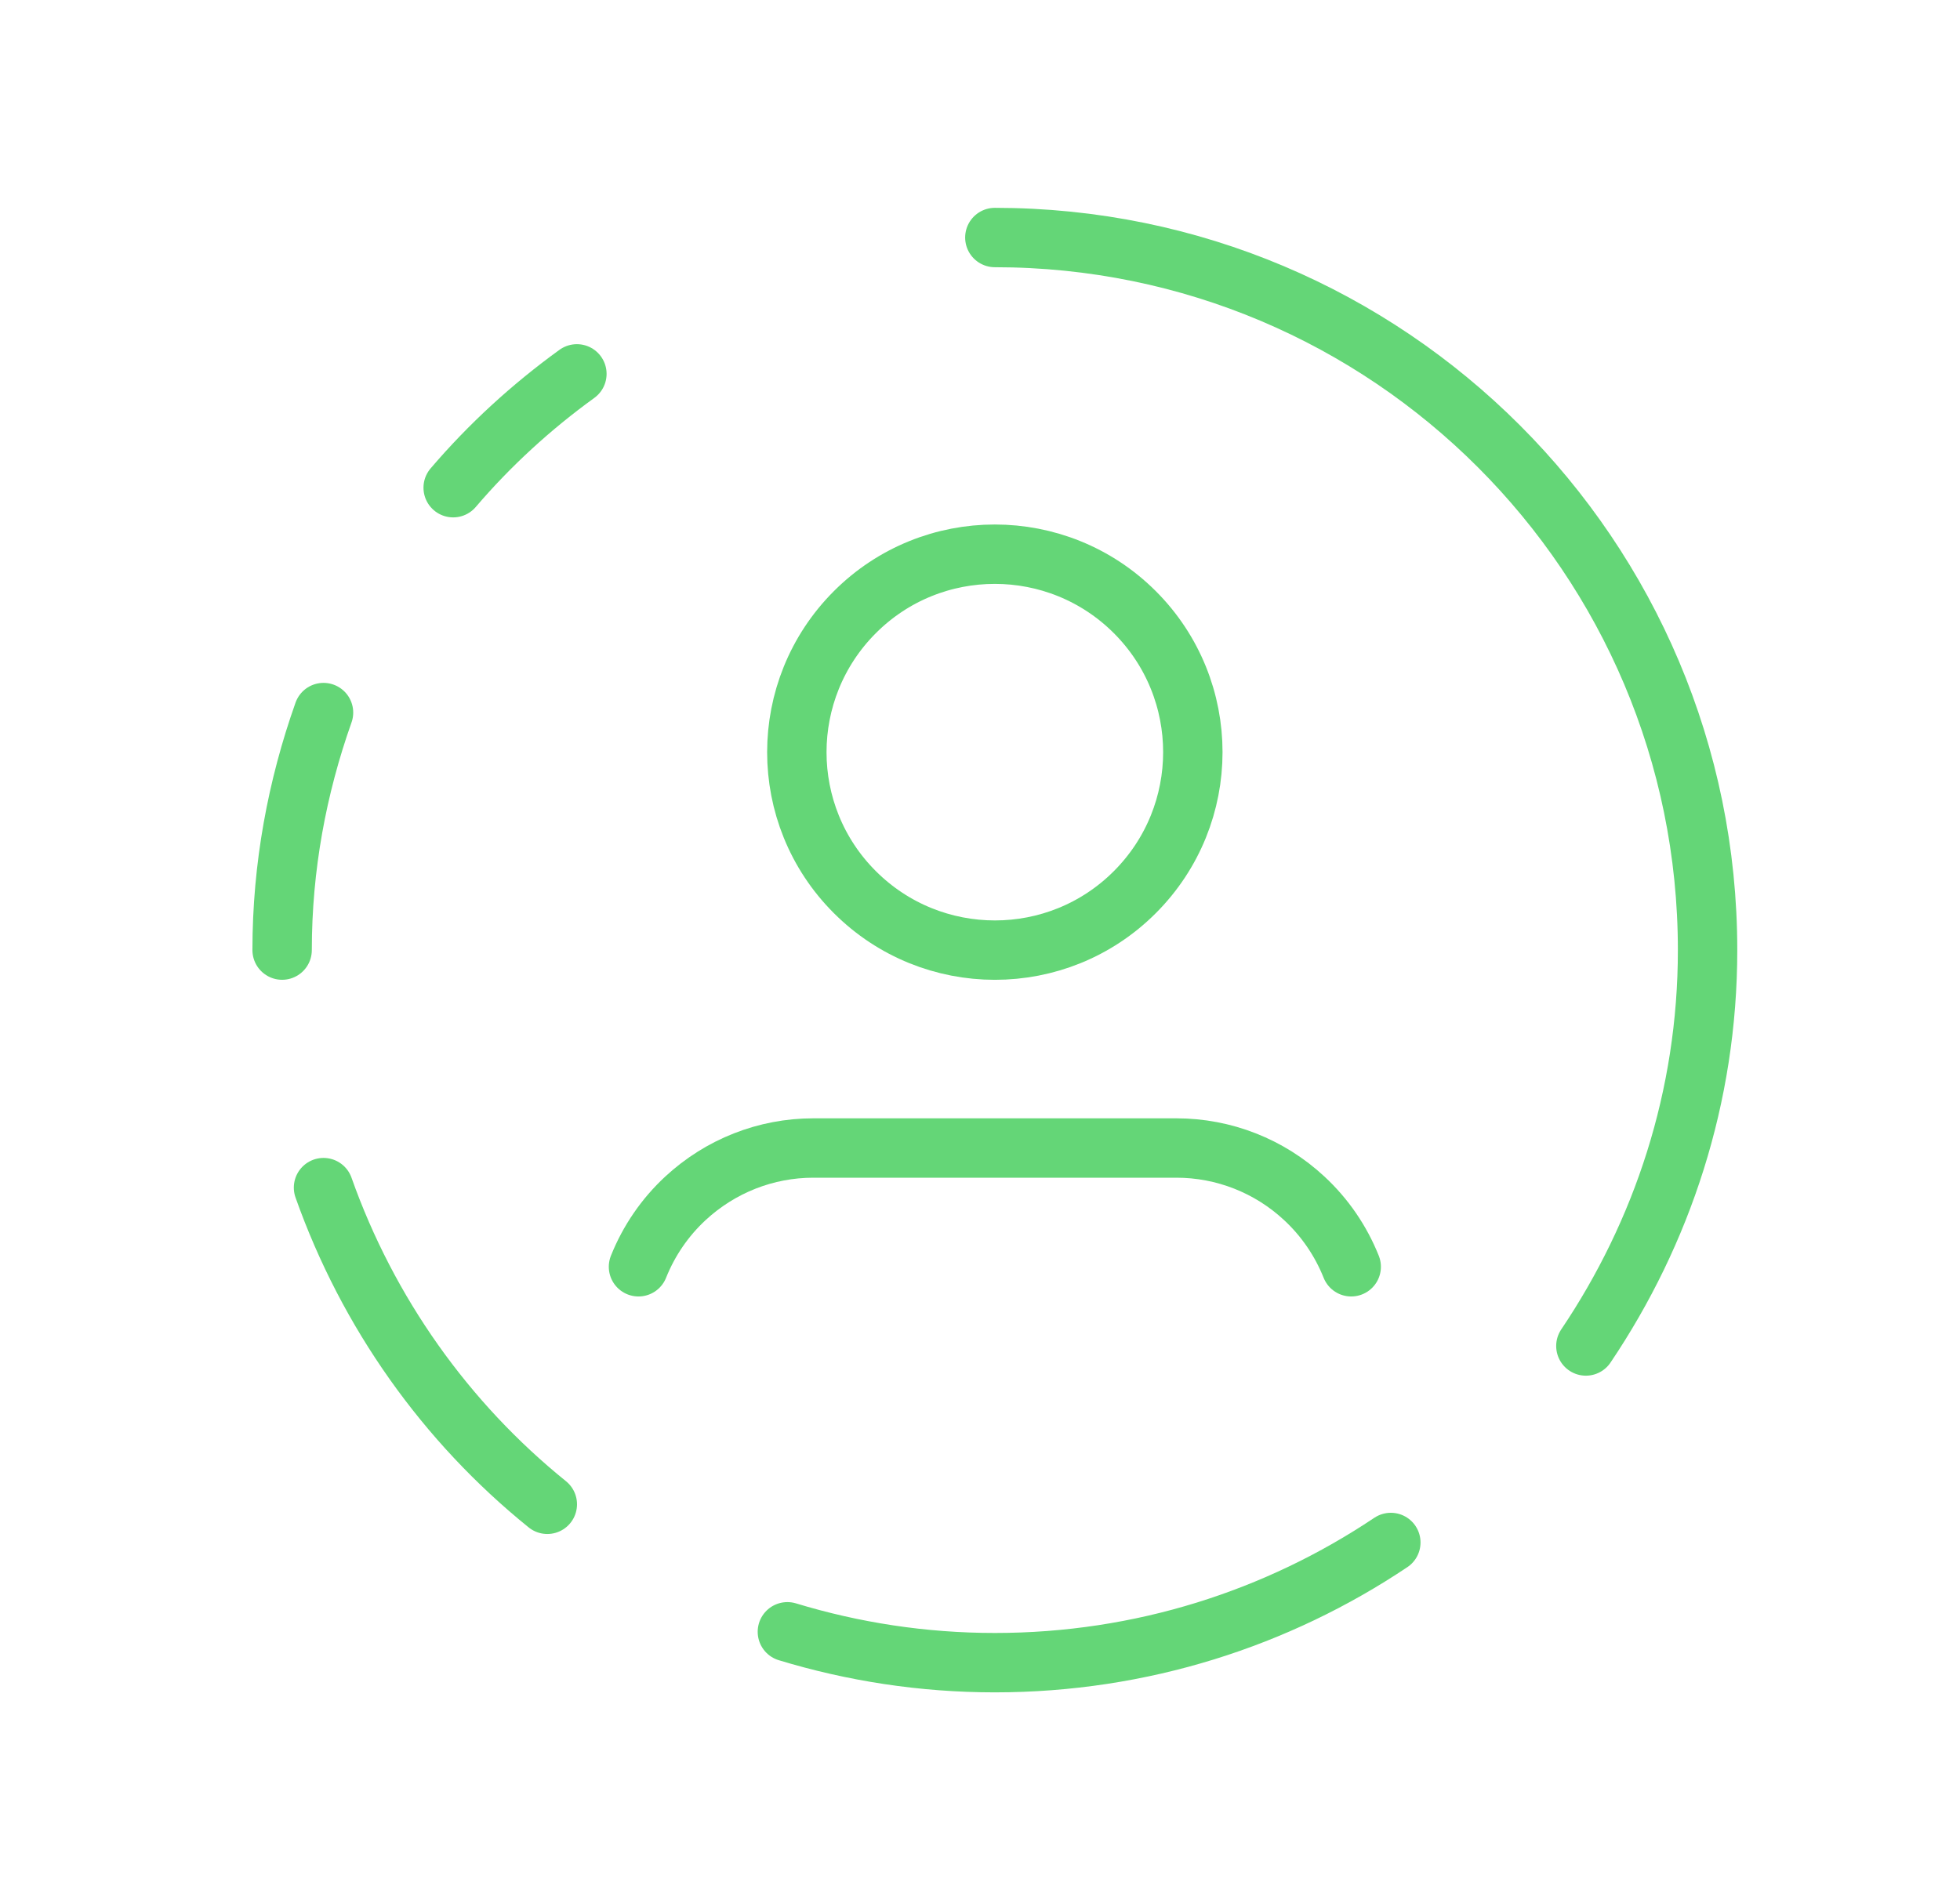
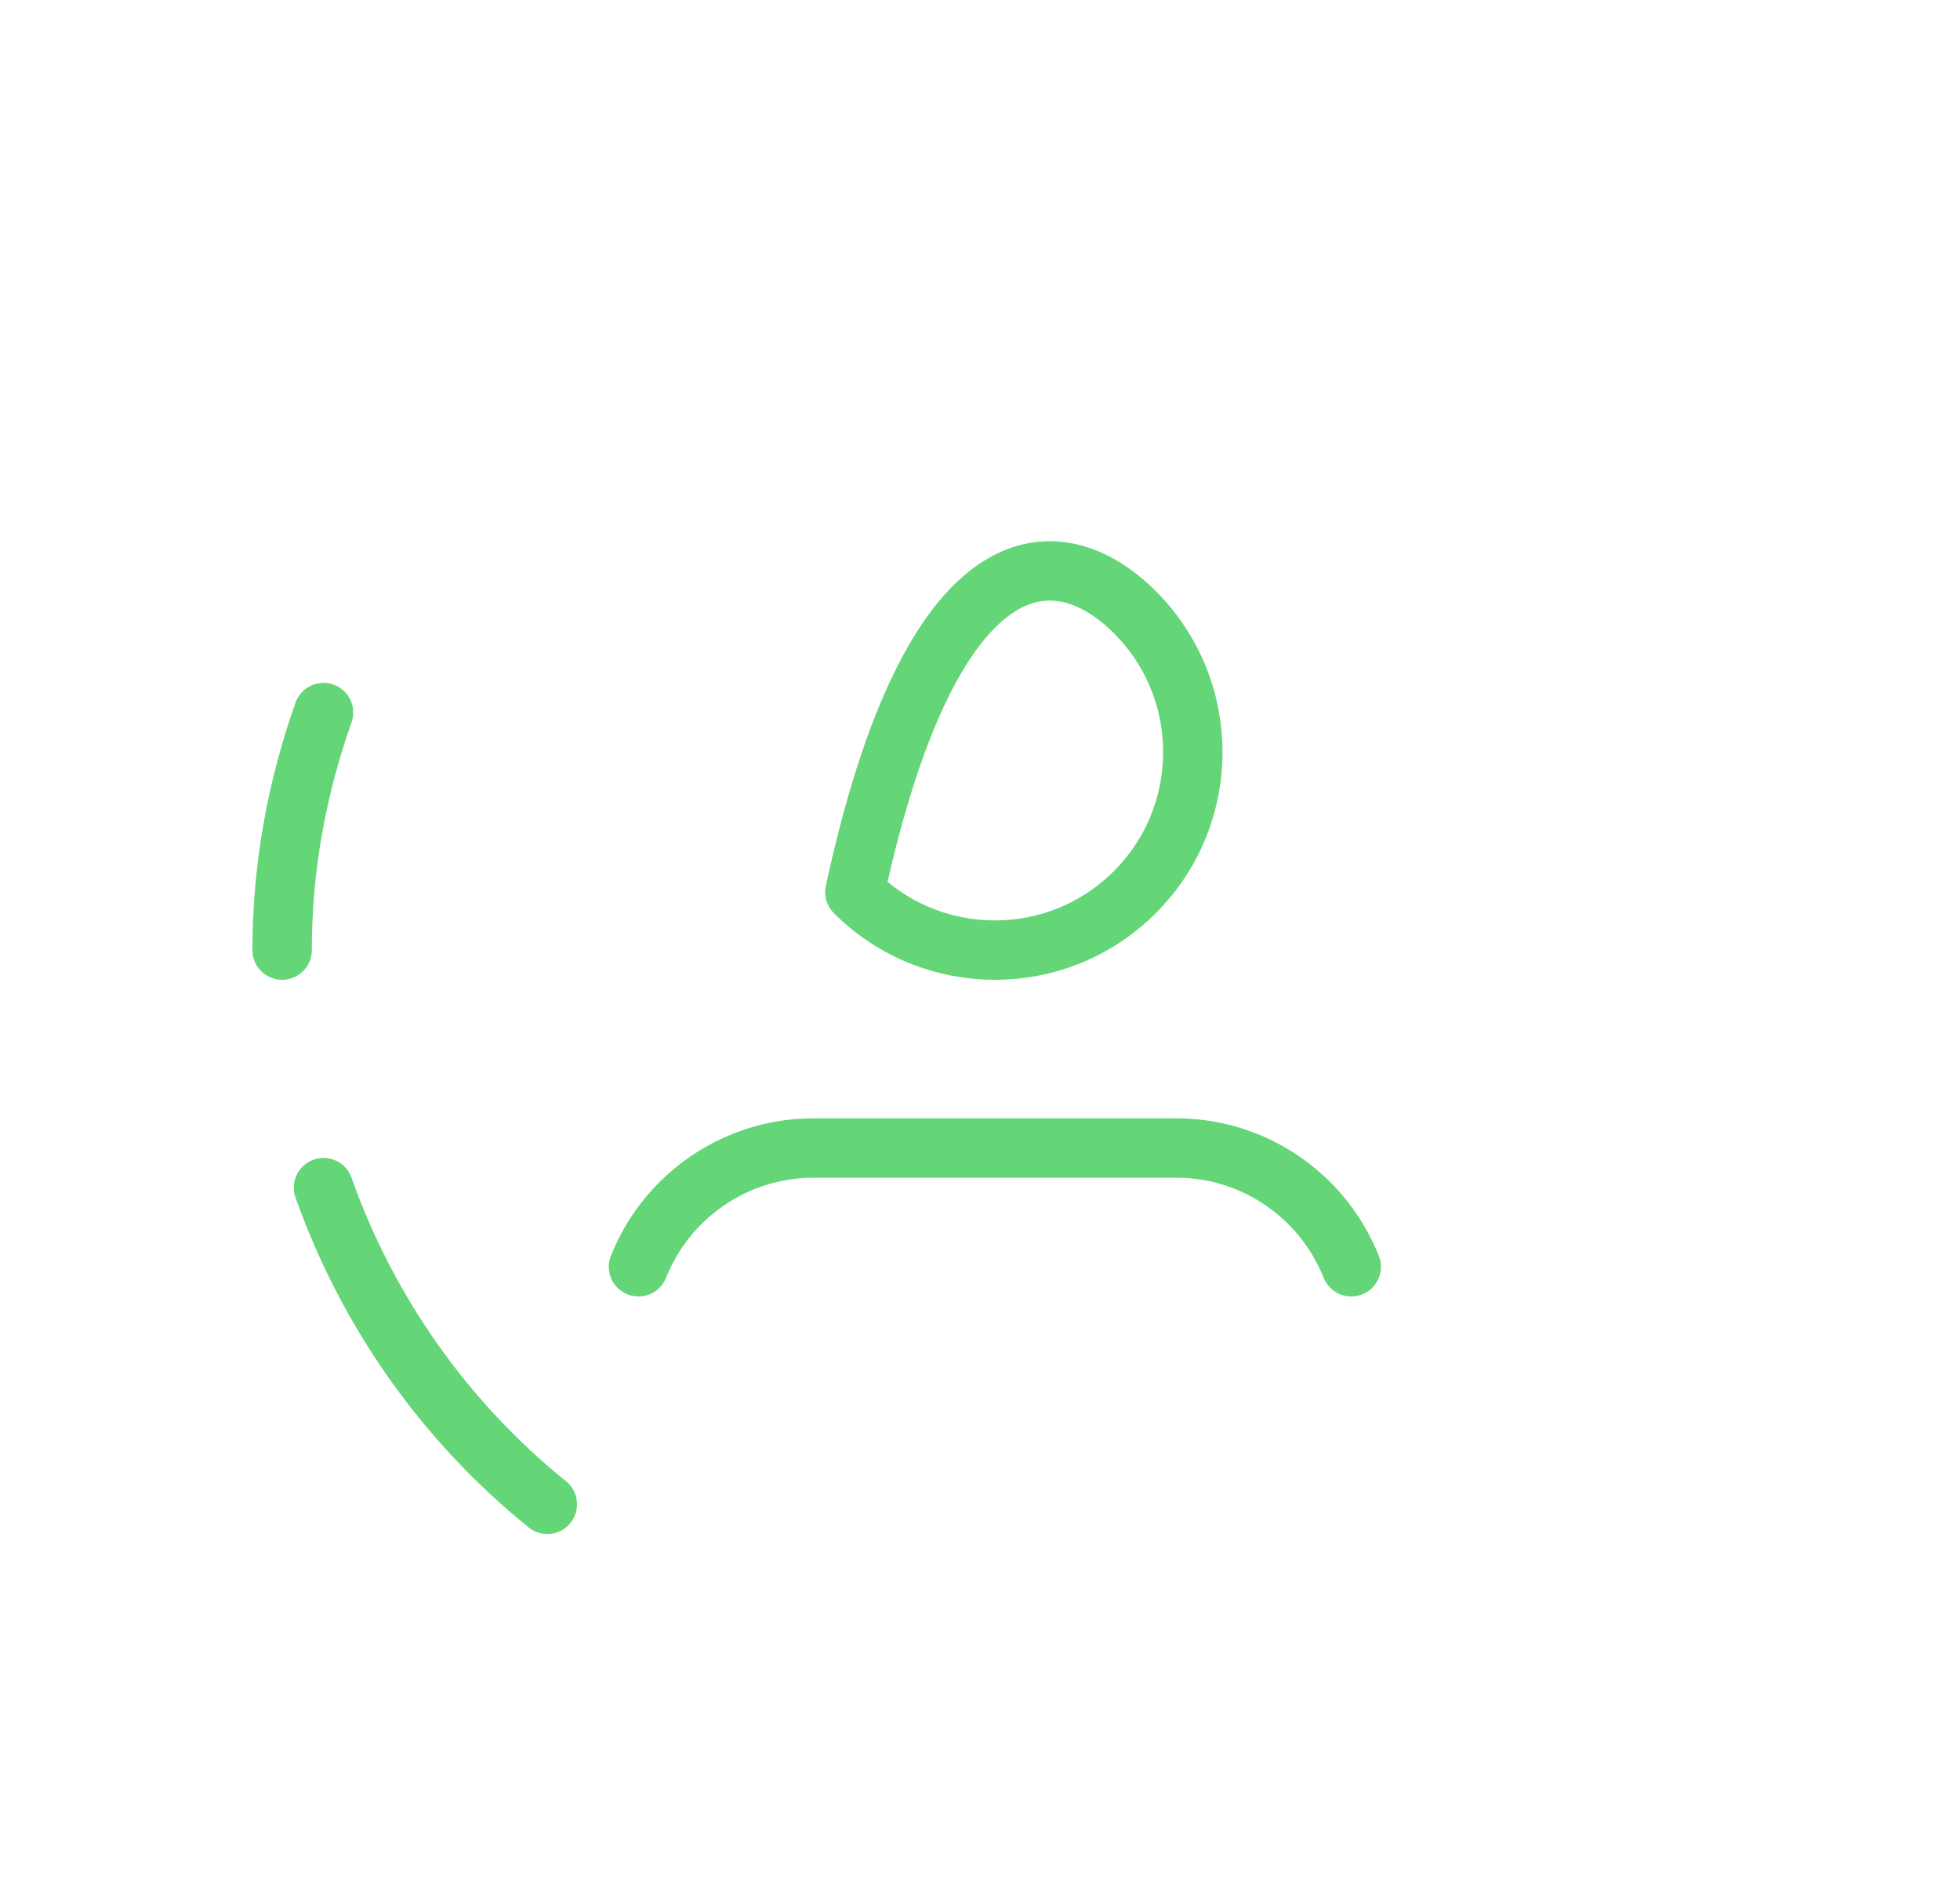
<svg xmlns="http://www.w3.org/2000/svg" width="33" height="32" viewBox="0 0 33 32" fill="none">
-   <path d="M7.63 8.213C8.245 7.493 8.945 6.852 9.713 6.296" stroke="#64D677" stroke-linecap="round" stroke-linejoin="round" />
-   <path d="M23.417 25.976C21.51 27.253 19.218 28 16.75 28C15.534 28 14.362 27.816 13.257 27.48" stroke="#64D677" stroke-linecap="round" stroke-linejoin="round" />
  <path d="M9.215 25.333C7.507 23.953 6.195 22.111 5.447 20" stroke="#64D677" stroke-linecap="round" stroke-linejoin="round" />
  <path d="M5.447 12C5.003 13.253 4.75 14.595 4.75 16" stroke="#64D677" stroke-linecap="round" stroke-linejoin="round" />
-   <path d="M26.701 22.667C27.986 20.759 28.75 18.473 28.75 16C28.75 9.372 23.378 4 16.75 4" stroke="#64D677" stroke-linecap="round" stroke-linejoin="round" />
-   <path d="M19.107 10.309C20.409 11.611 20.409 13.721 19.107 15.024C17.806 16.327 15.695 16.325 14.393 15.024C13.09 13.723 13.091 11.612 14.393 10.309C15.694 9.007 17.805 9.008 19.107 10.309" stroke="#64D677" stroke-linecap="round" stroke-linejoin="round" />
+   <path d="M19.107 10.309C20.409 11.611 20.409 13.721 19.107 15.024C17.806 16.327 15.695 16.325 14.393 15.024C15.694 9.007 17.805 9.008 19.107 10.309" stroke="#64D677" stroke-linecap="round" stroke-linejoin="round" />
  <path d="M22.75 21.333C22.575 20.895 22.305 20.5 21.958 20.179V20.179C21.373 19.635 20.606 19.333 19.806 19.333C18.473 19.333 15.027 19.333 13.694 19.333C12.894 19.333 12.129 19.636 11.542 20.179V20.179C11.195 20.5 10.925 20.895 10.75 21.333" stroke="#64D677" stroke-linecap="round" stroke-linejoin="round" />
</svg>